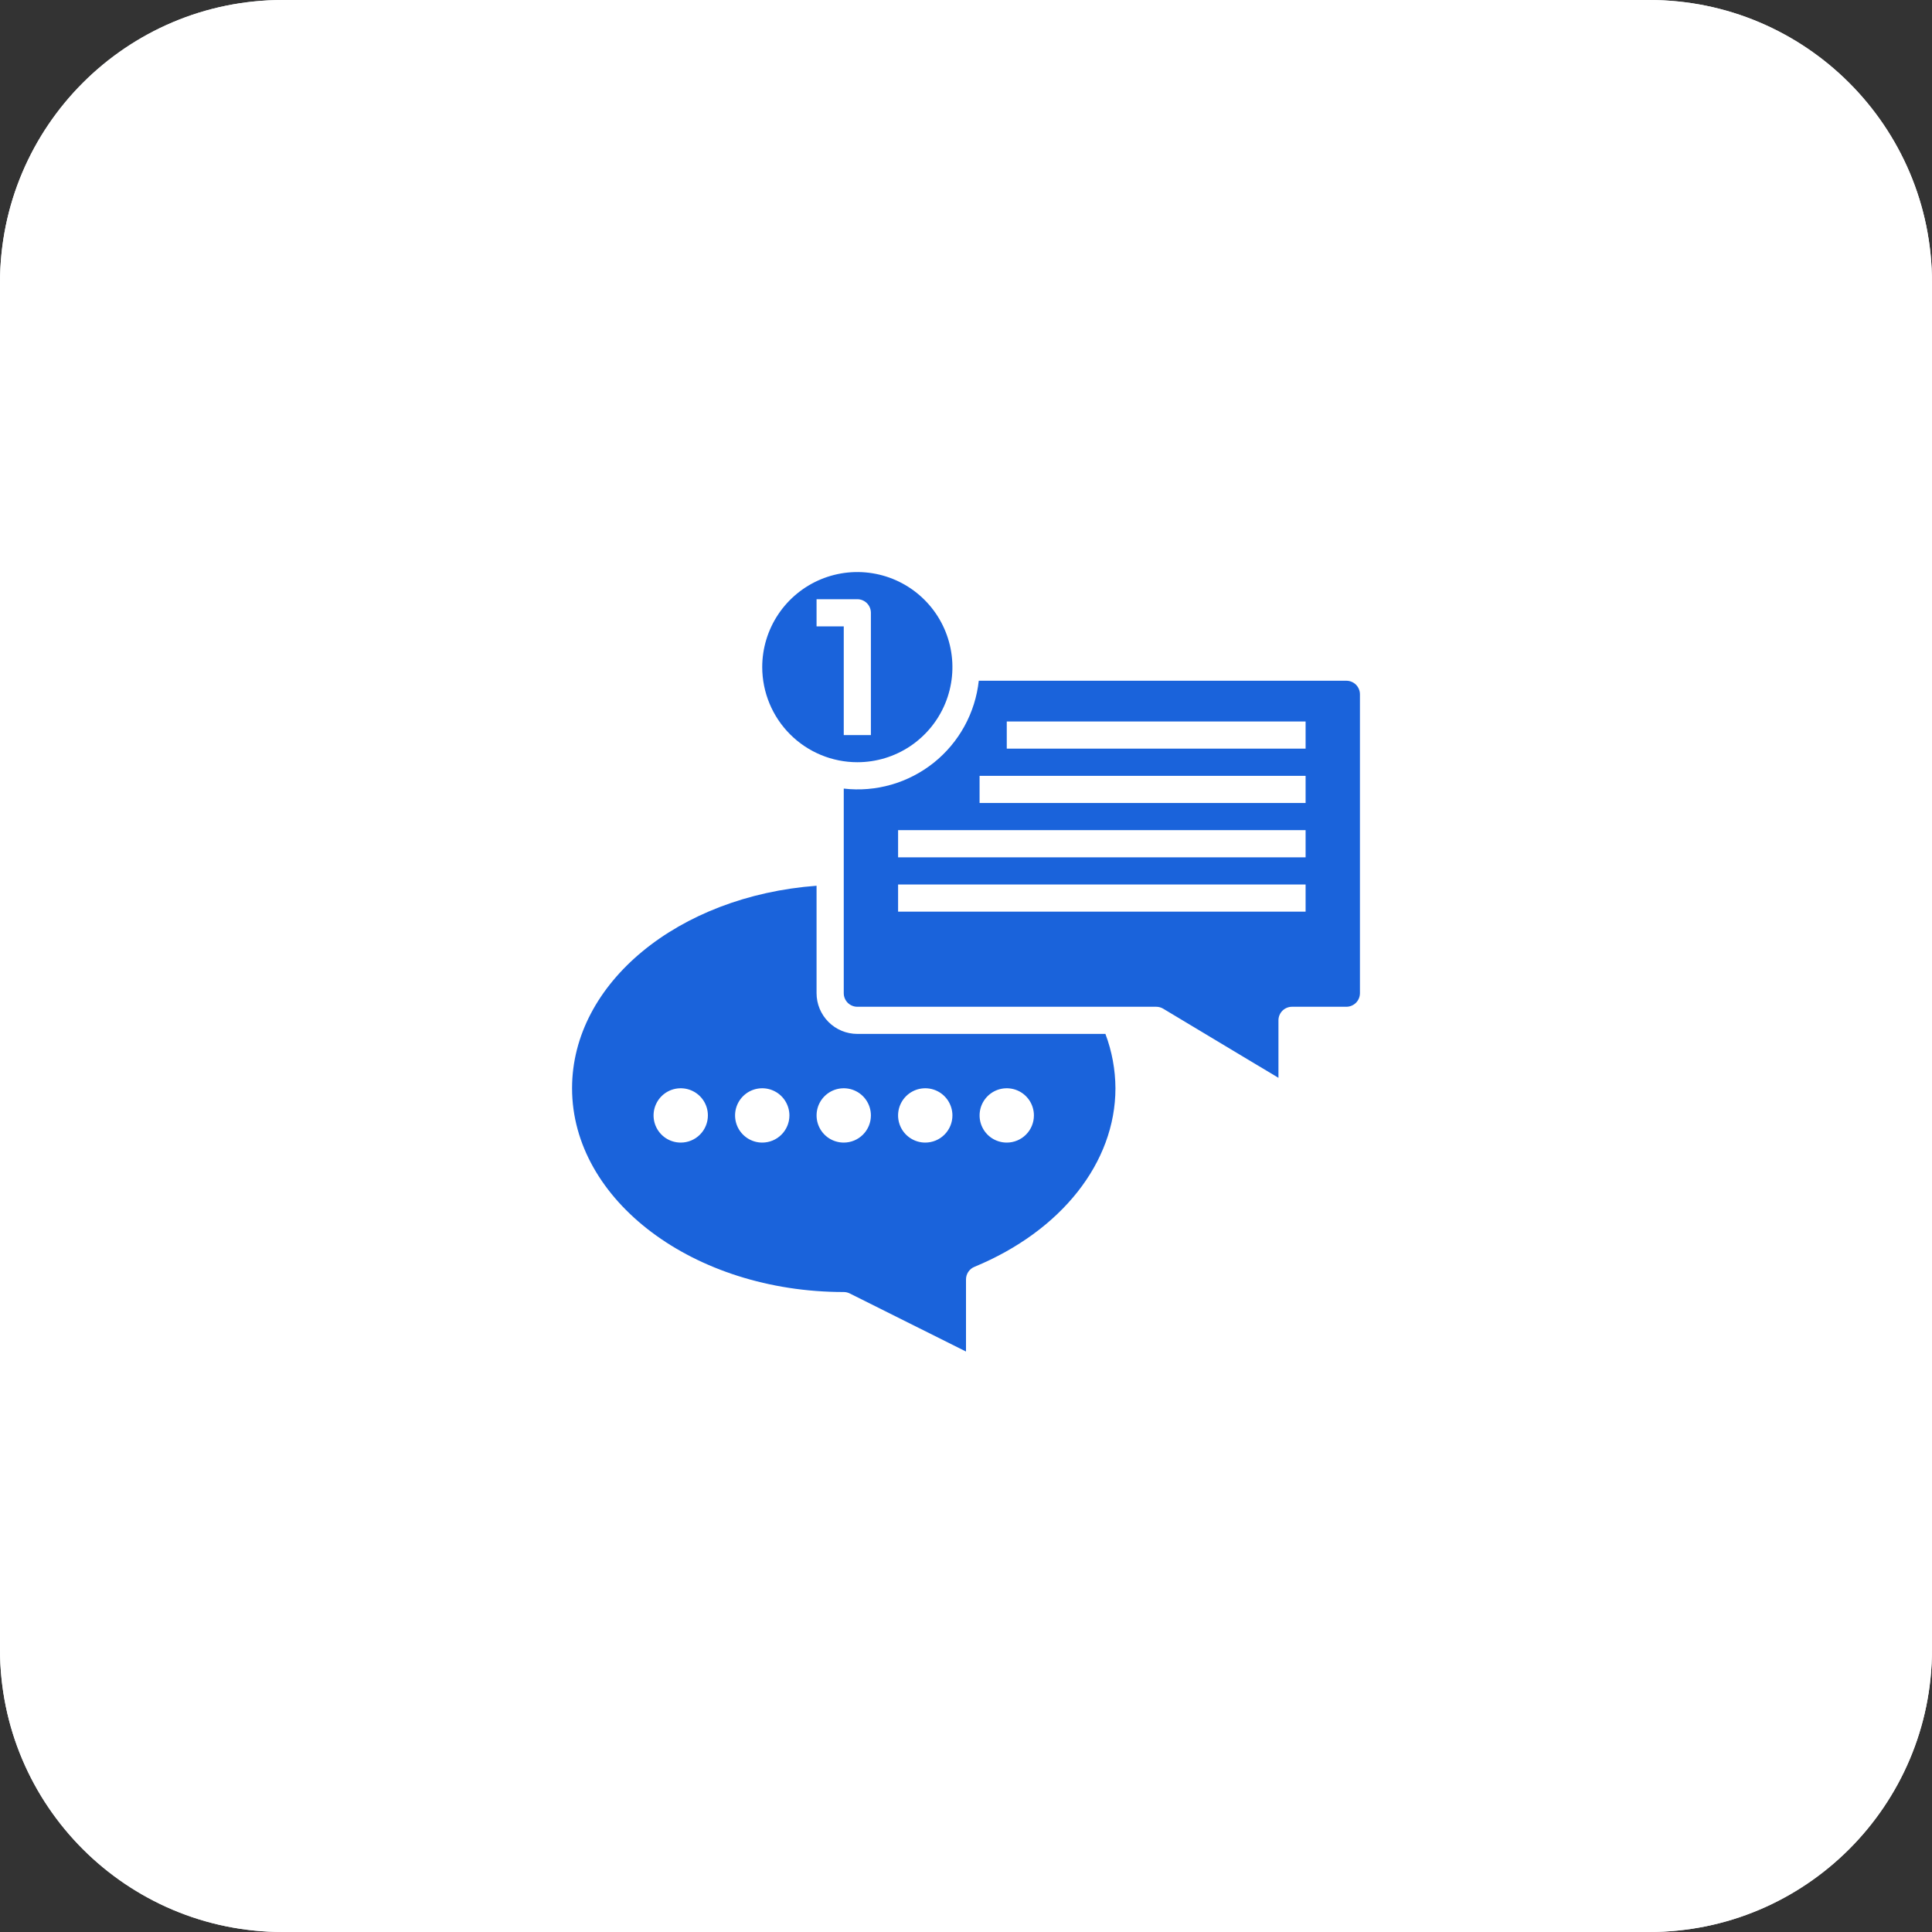
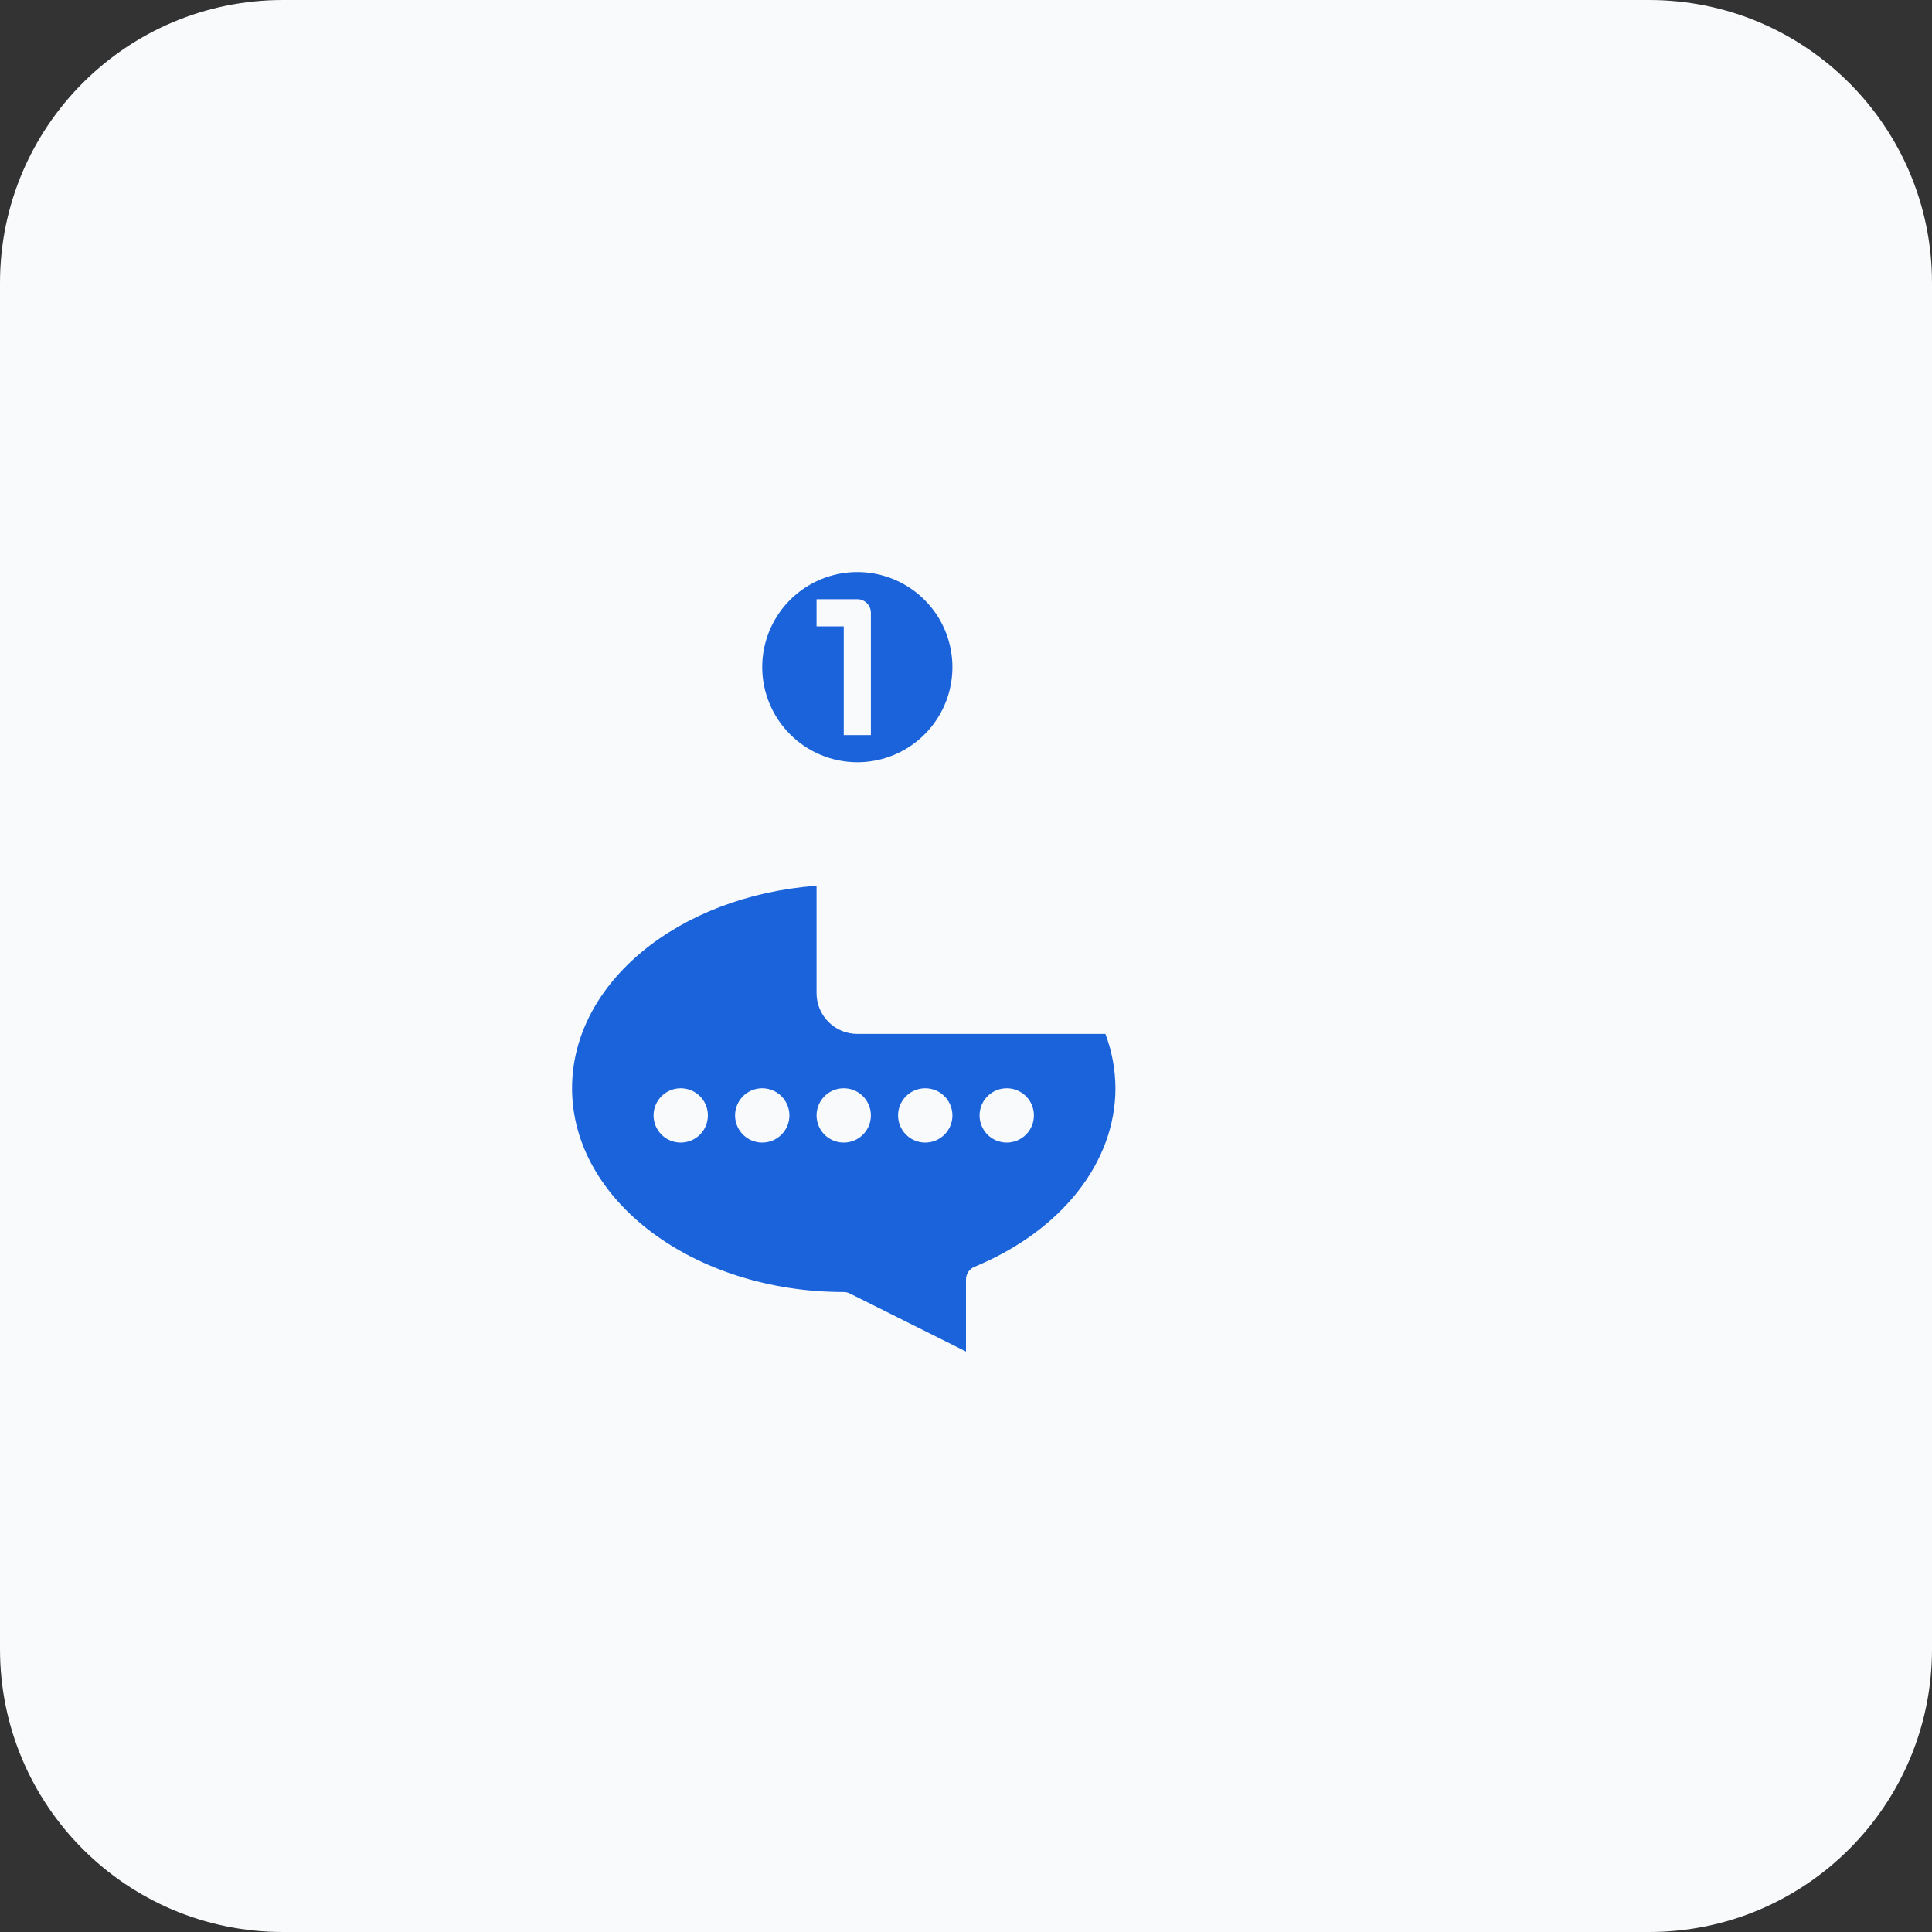
<svg xmlns="http://www.w3.org/2000/svg" width="80" height="80" viewBox="0 0 80 80" fill="none">
  <rect x="0" y="0" width="80" height="80" fill="#333333" stroke="none" />
  <path d="M0 11.712C0 5.244 5.244 0 11.712 0H68.288C74.756 0 80 5.244 80 11.712V68.288C80 74.756 74.756 80 68.288 80H11.712C5.244 80 0 74.756 0 68.288V11.712Z" fill="#F8FAFC" />
-   <path d="M0 11.712C0 5.244 5.244 0 11.712 0H68.288C74.756 0 80 5.244 80 11.712V68.288C80 74.756 74.756 80 68.288 80H11.712C5.244 80 0 74.756 0 68.288V11.712Z" fill="white" />
  <path d="M35.5 42.812C35.052 42.812 34.623 42.635 34.307 42.318C33.99 42.002 33.812 41.573 33.812 41.125V36.677C28.091 37.103 23.688 40.699 23.688 45.062C23.688 49.715 28.734 53.5 34.938 53.5C35.025 53.5 35.111 53.521 35.188 53.56L40 55.964V52.977C40 52.866 40.033 52.757 40.095 52.665C40.157 52.572 40.244 52.5 40.347 52.458C43.949 50.969 46.188 48.135 46.188 45.062C46.184 44.294 46.044 43.532 45.773 42.812H35.5ZM28.188 47.312C27.965 47.312 27.747 47.246 27.562 47.123C27.378 46.999 27.233 46.824 27.148 46.618C27.063 46.413 27.041 46.186 27.084 45.968C27.128 45.75 27.235 45.549 27.392 45.392C27.549 45.235 27.75 45.127 27.968 45.084C28.186 45.041 28.413 45.063 28.618 45.148C28.824 45.233 28.999 45.377 29.123 45.562C29.247 45.748 29.312 45.965 29.312 46.188C29.312 46.486 29.194 46.772 28.983 46.983C28.772 47.194 28.486 47.312 28.188 47.312ZM31.562 47.312C31.34 47.312 31.122 47.246 30.938 47.123C30.753 46.999 30.608 46.824 30.523 46.618C30.438 46.413 30.416 46.186 30.459 45.968C30.503 45.75 30.61 45.549 30.767 45.392C30.924 45.235 31.125 45.127 31.343 45.084C31.561 45.041 31.788 45.063 31.993 45.148C32.199 45.233 32.374 45.377 32.498 45.562C32.621 45.748 32.688 45.965 32.688 46.188C32.688 46.486 32.569 46.772 32.358 46.983C32.147 47.194 31.861 47.312 31.562 47.312ZM34.938 47.312C34.715 47.312 34.498 47.246 34.312 47.123C34.127 46.999 33.983 46.824 33.898 46.618C33.813 46.413 33.791 46.186 33.834 45.968C33.877 45.75 33.985 45.549 34.142 45.392C34.299 45.235 34.5 45.127 34.718 45.084C34.936 45.041 35.163 45.063 35.368 45.148C35.574 45.233 35.749 45.377 35.873 45.562C35.996 45.748 36.062 45.965 36.062 46.188C36.062 46.486 35.944 46.772 35.733 46.983C35.522 47.194 35.236 47.312 34.938 47.312ZM38.312 47.312C38.09 47.312 37.873 47.246 37.688 47.123C37.502 46.999 37.358 46.824 37.273 46.618C37.188 46.413 37.166 46.186 37.209 45.968C37.252 45.75 37.36 45.549 37.517 45.392C37.674 45.235 37.875 45.127 38.093 45.084C38.311 45.041 38.538 45.063 38.743 45.148C38.949 45.233 39.124 45.377 39.248 45.562C39.371 45.748 39.438 45.965 39.438 46.188C39.438 46.486 39.319 46.772 39.108 46.983C38.897 47.194 38.611 47.312 38.312 47.312ZM41.688 47.312C41.465 47.312 41.248 47.246 41.062 47.123C40.877 46.999 40.733 46.824 40.648 46.618C40.563 46.413 40.541 46.186 40.584 45.968C40.627 45.75 40.735 45.549 40.892 45.392C41.049 45.235 41.25 45.127 41.468 45.084C41.686 45.041 41.913 45.063 42.118 45.148C42.324 45.233 42.499 45.377 42.623 45.562C42.746 45.748 42.812 45.965 42.812 46.188C42.812 46.486 42.694 46.772 42.483 46.983C42.272 47.194 41.986 47.312 41.688 47.312Z" fill="#1A63DB" />
-   <path d="M55.75 28.188H40.529C40.457 28.849 40.255 29.489 39.935 30.072C39.615 30.655 39.182 31.169 38.663 31.584C38.143 31.999 37.546 32.307 36.907 32.491C36.267 32.675 35.598 32.73 34.938 32.654V41.125C34.938 41.274 34.997 41.417 35.102 41.523C35.208 41.628 35.351 41.688 35.5 41.688H47.875C47.977 41.688 48.077 41.715 48.164 41.767L52.938 44.631V42.25C52.938 42.101 52.997 41.958 53.102 41.852C53.208 41.747 53.351 41.688 53.5 41.688H55.75C55.899 41.688 56.042 41.628 56.148 41.523C56.253 41.417 56.312 41.274 56.312 41.125V28.75C56.312 28.601 56.253 28.458 56.148 28.352C56.042 28.247 55.899 28.188 55.75 28.188ZM54.062 37.75H37.188V36.625H54.062V37.75ZM54.062 35.5H37.188V34.375H54.062V35.5ZM54.062 33.25H40.562V32.125H54.062V33.25ZM54.062 31H41.688V29.875H54.062V31Z" fill="#1A63DB" />
  <path d="M35.5 31.562C36.279 31.562 37.04 31.332 37.688 30.899C38.335 30.466 38.84 29.851 39.138 29.132C39.436 28.412 39.514 27.621 39.362 26.857C39.21 26.093 38.835 25.391 38.284 24.841C37.734 24.29 37.032 23.915 36.268 23.763C35.504 23.611 34.713 23.689 33.993 23.987C33.274 24.285 32.659 24.79 32.226 25.437C31.793 26.085 31.562 26.846 31.562 27.625C31.564 28.669 31.979 29.67 32.717 30.408C33.455 31.146 34.456 31.561 35.5 31.562ZM33.812 24.812H35.5C35.649 24.812 35.792 24.872 35.898 24.977C36.003 25.083 36.062 25.226 36.062 25.375V30.438H34.938V25.938H33.812V24.812Z" fill="#1A63DB" />
</svg>